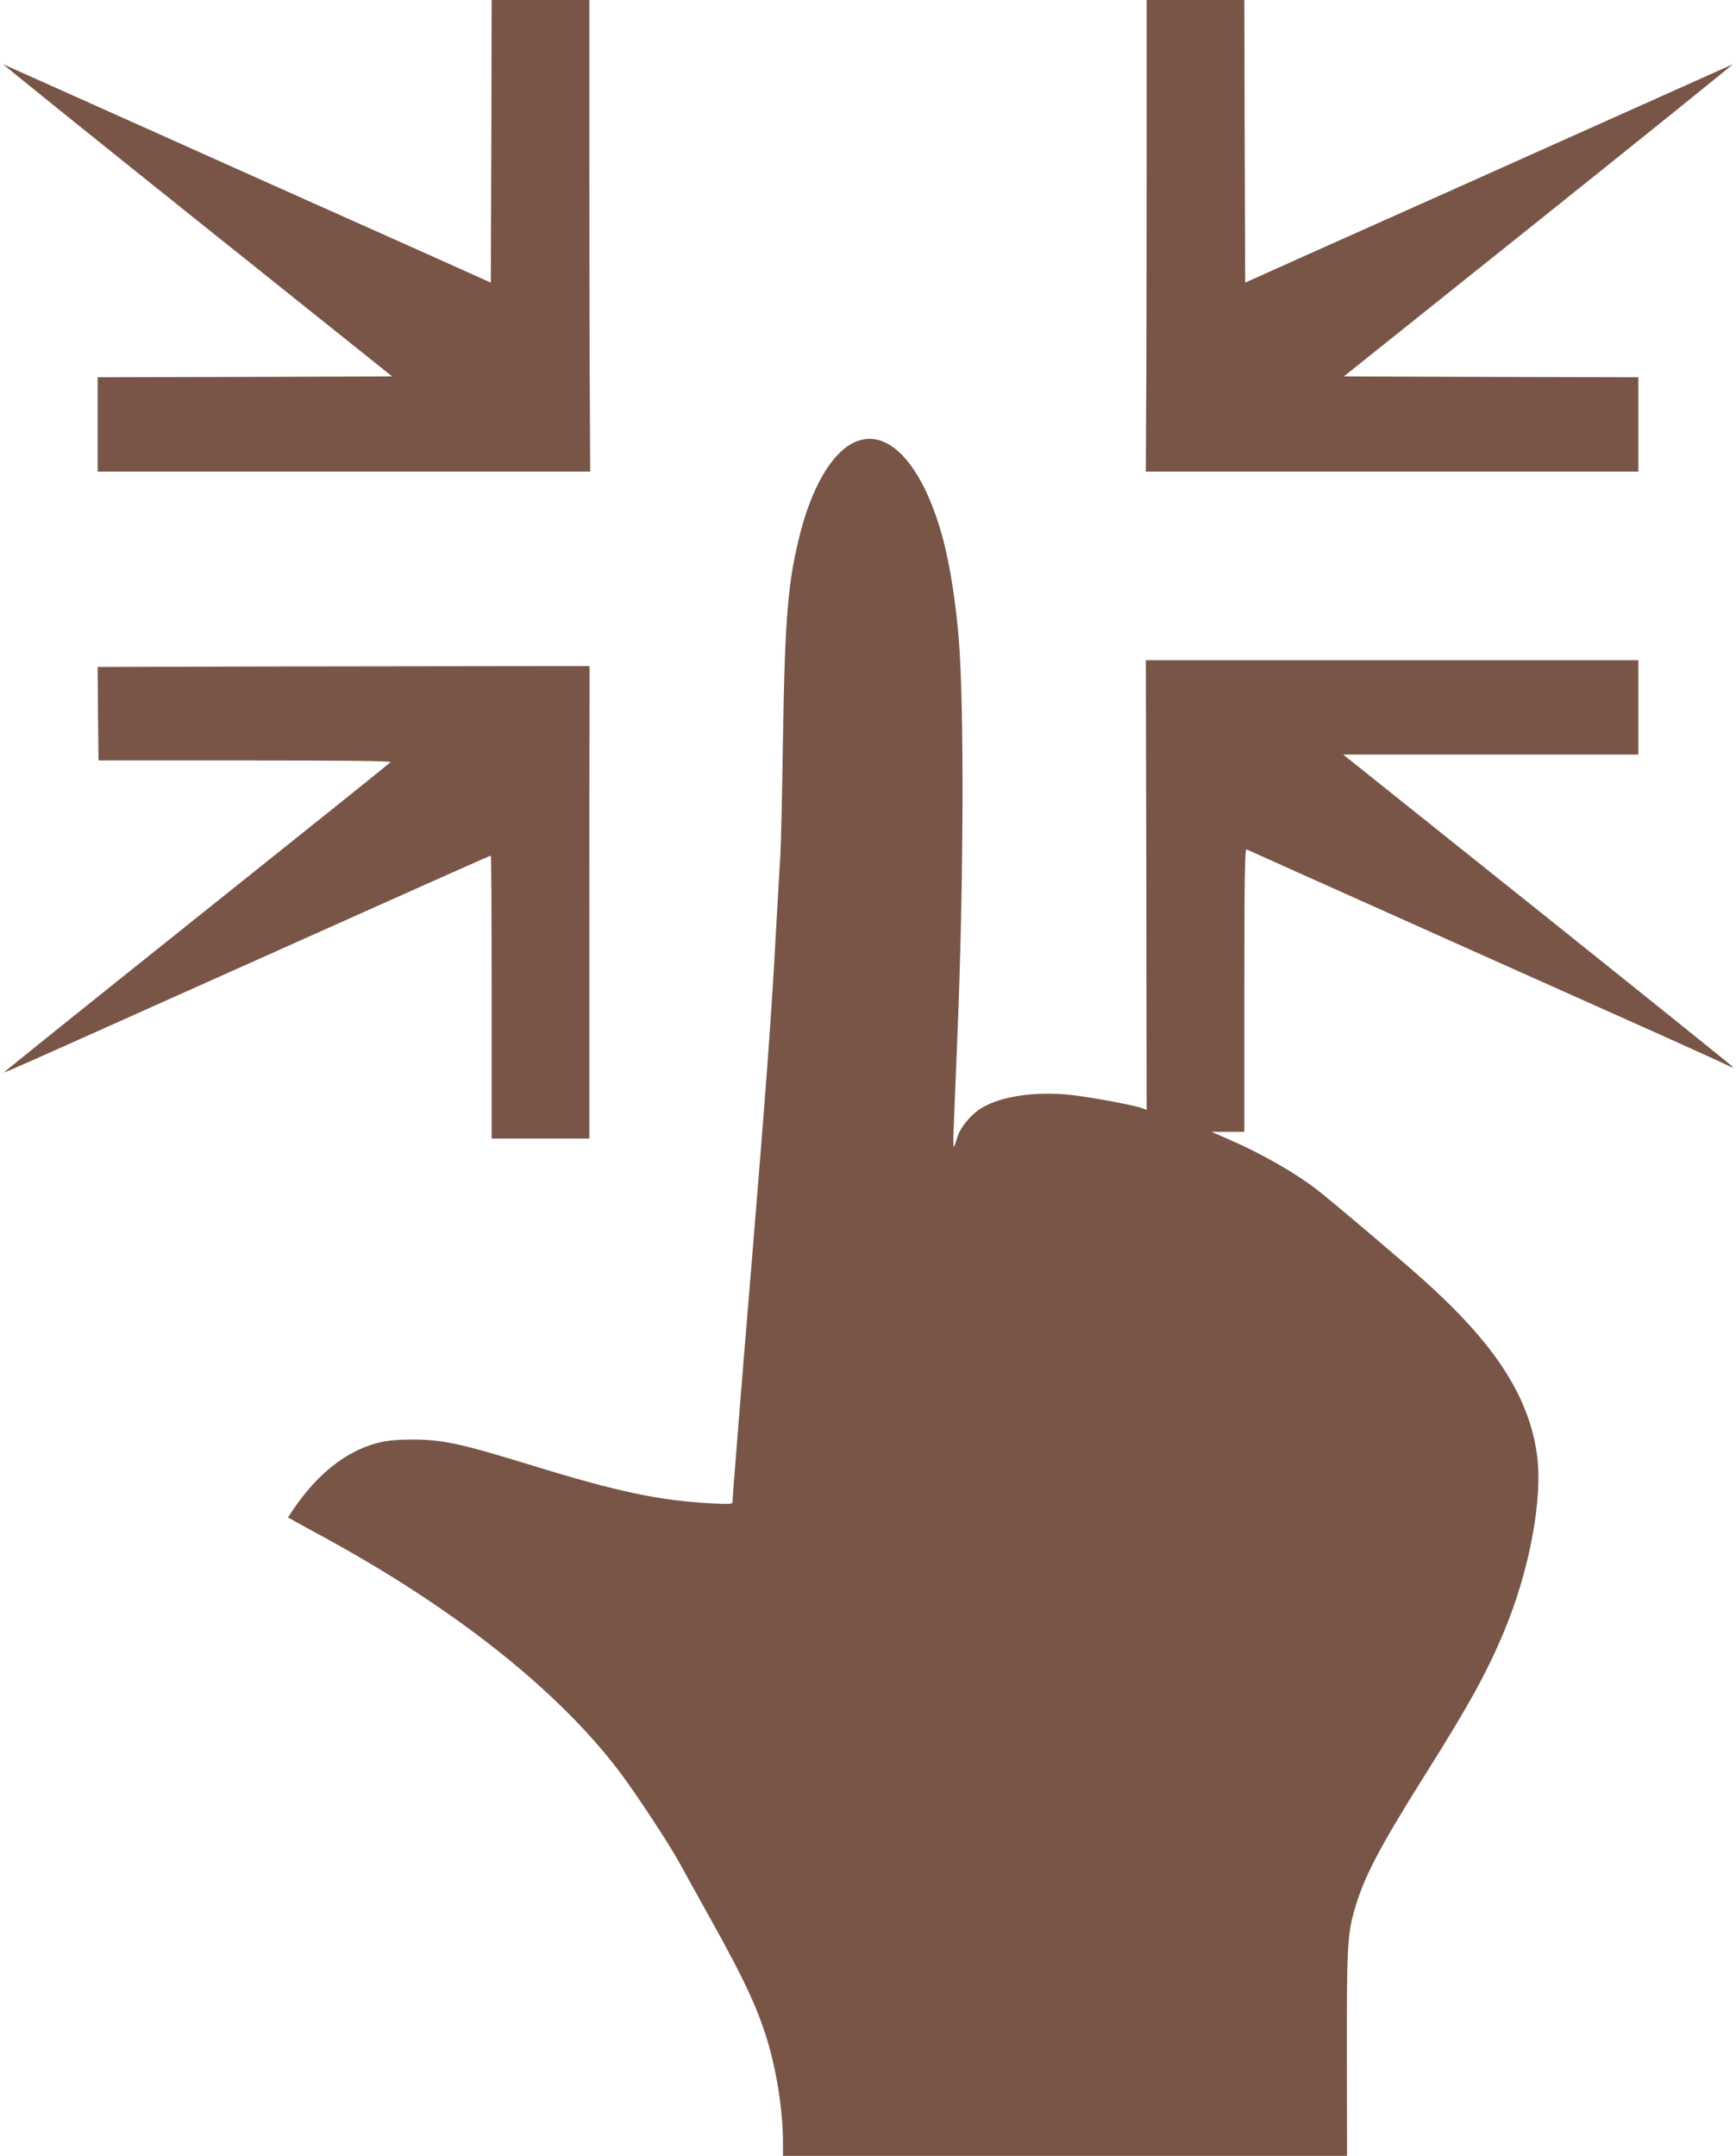
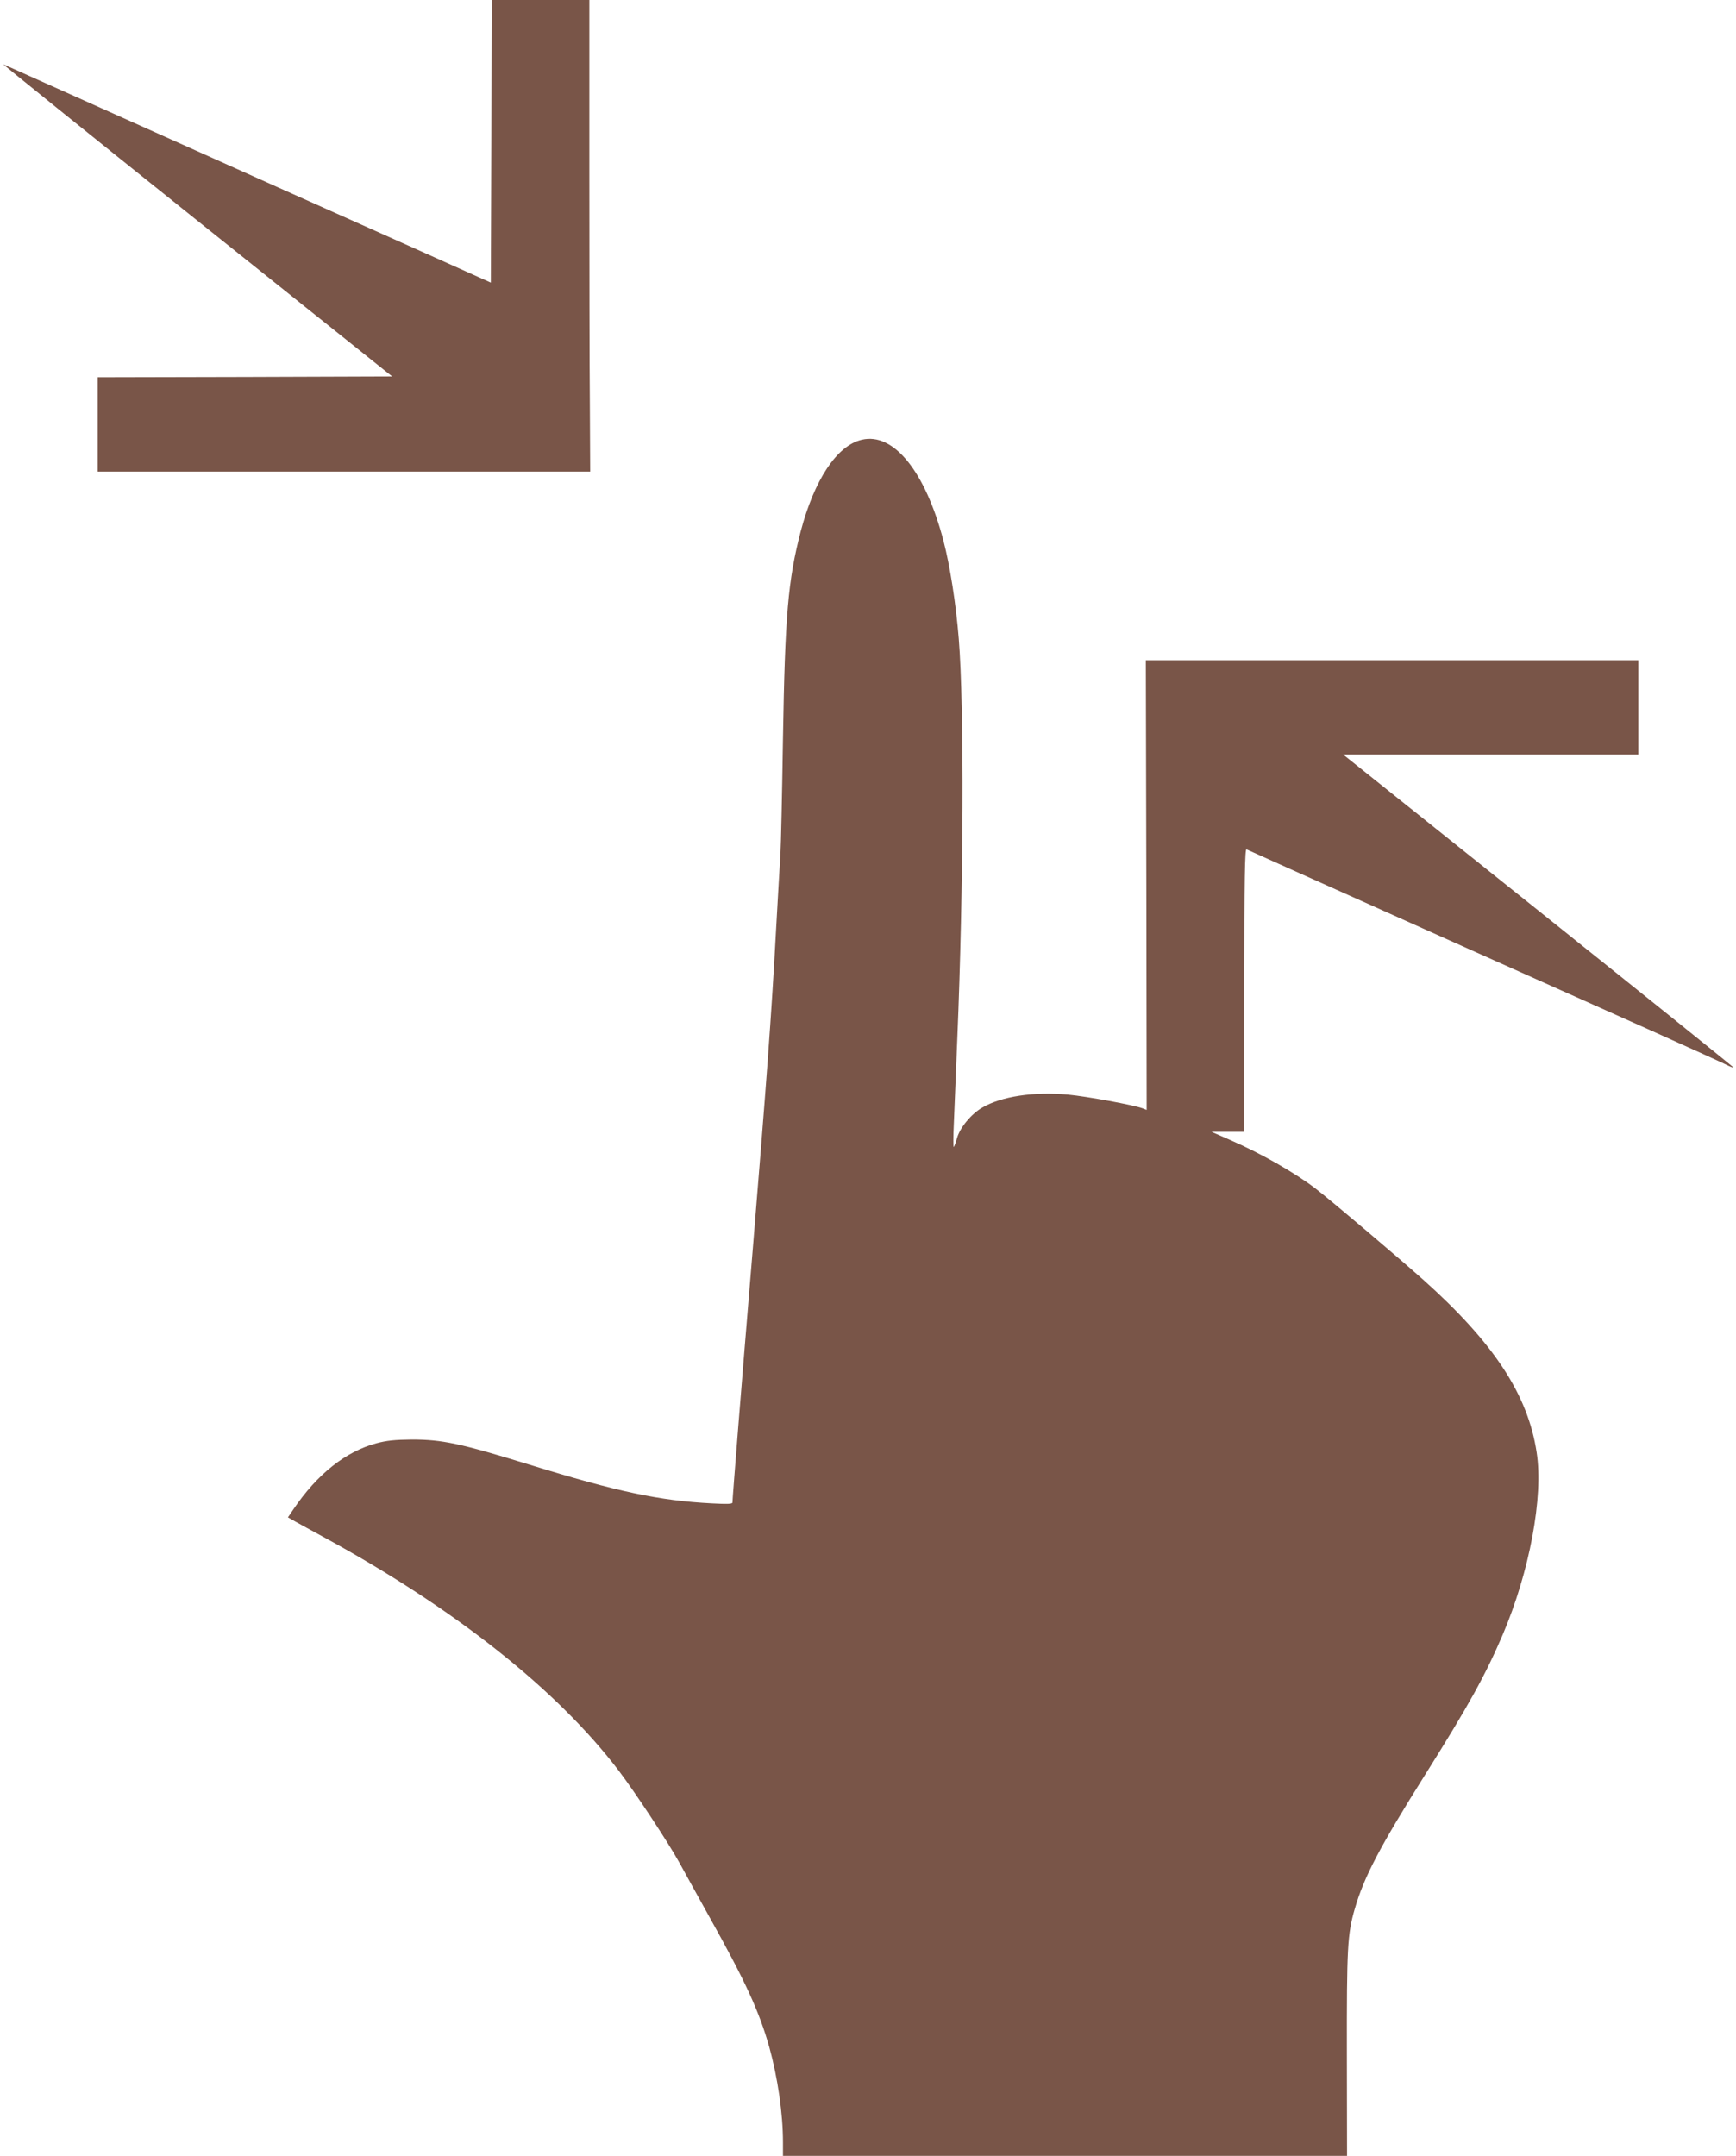
<svg xmlns="http://www.w3.org/2000/svg" version="1.0" width="1031pt" height="1280pt" viewBox="0 0 1031 1280" preserveAspectRatio="xMidYMid meet">
  <g transform="translate(0,1280) scale(0.1,-0.1)" fill="#795548" stroke="none">
    <path d="M2918 11961 l-3 -839 -390 175 c-761 340 -1019 455 -1750 783 -407 182 -747 334 -755 338 -8 3 508 -413 1147 -924 l1162 -929 -874 -3 -875 -2 0 -280 0 -280 1463 0 1462 0 -2 402 c-2 222 -3 852 -3 1401 l0 997 -290 0 -290 0 -2 -839z" />
-     <path d="M6810 11803 c0 -549 -1 -1179 -3 -1401 l-2 -402 1463 0 1462 0 0 280 0 280 -875 2 -874 3 1162 929 c639 511 1155 927 1147 924 -8 -4 -348 -156 -755 -338 -731 -328 -989 -443 -1750 -783 l-390 -175 -3 839 -2 839 -290 0 -290 0 0 -997z" />
    <path d="M5118 10189 c-148 -34 -282 -238 -363 -545 -75 -291 -93 -494 -105 -1229 -5 -330 -12 -638 -15 -685 -3 -47 -15 -249 -26 -450 -27 -507 -59 -930 -139 -1905 -67 -806 -120 -1471 -120 -1496 0 -9 -30 -10 -123 -5 -311 16 -561 69 -1083 230 -410 126 -517 149 -699 149 -100 -1 -148 -6 -209 -22 -183 -49 -352 -183 -494 -393 l-32 -47 42 -24 c24 -13 99 -55 168 -92 777 -423 1389 -907 1756 -1390 95 -125 293 -425 358 -543 32 -59 114 -206 181 -327 214 -383 294 -558 354 -770 50 -182 81 -394 81 -566 l0 -79 1675 0 1675 0 -1 597 c-1 638 3 719 47 870 55 189 145 362 419 798 259 412 357 590 459 828 160 375 243 819 202 1084 -52 343 -255 651 -676 1027 -147 131 -548 471 -637 539 -123 94 -324 209 -506 288 l-112 49 98 0 97 0 0 841 c0 669 3 840 13 836 6 -3 127 -57 267 -120 419 -188 1757 -787 2165 -969 209 -94 397 -179 418 -190 22 -11 40 -18 42 -16 1 2 -519 420 -1158 931 l-1160 927 877 0 876 0 0 280 0 280 -1462 0 -1463 0 3 -1335 2 -1335 -23 9 c-52 20 -330 71 -446 82 -201 18 -393 -10 -507 -77 -65 -37 -132 -118 -150 -180 -8 -30 -18 -54 -20 -54 -3 0 -3 64 1 143 3 78 12 300 20 492 38 908 42 1973 9 2383 -16 204 -53 438 -91 582 -108 411 -296 644 -485 599z" />
-     <path d="M1727 8843 l-1147 -3 2 -278 3 -277 872 0 c586 0 869 -3 863 -10 -5 -6 -524 -422 -1154 -925 -630 -503 -1144 -916 -1142 -917 3 -3 129 53 981 435 1530 685 1905 852 1910 852 3 0 5 -378 5 -840 l0 -840 290 0 290 0 0 1170 c0 644 0 1275 1 1403 l0 232 -313 0 c-172 0 -829 -1 -1461 -2z" />
  </g>
</svg>